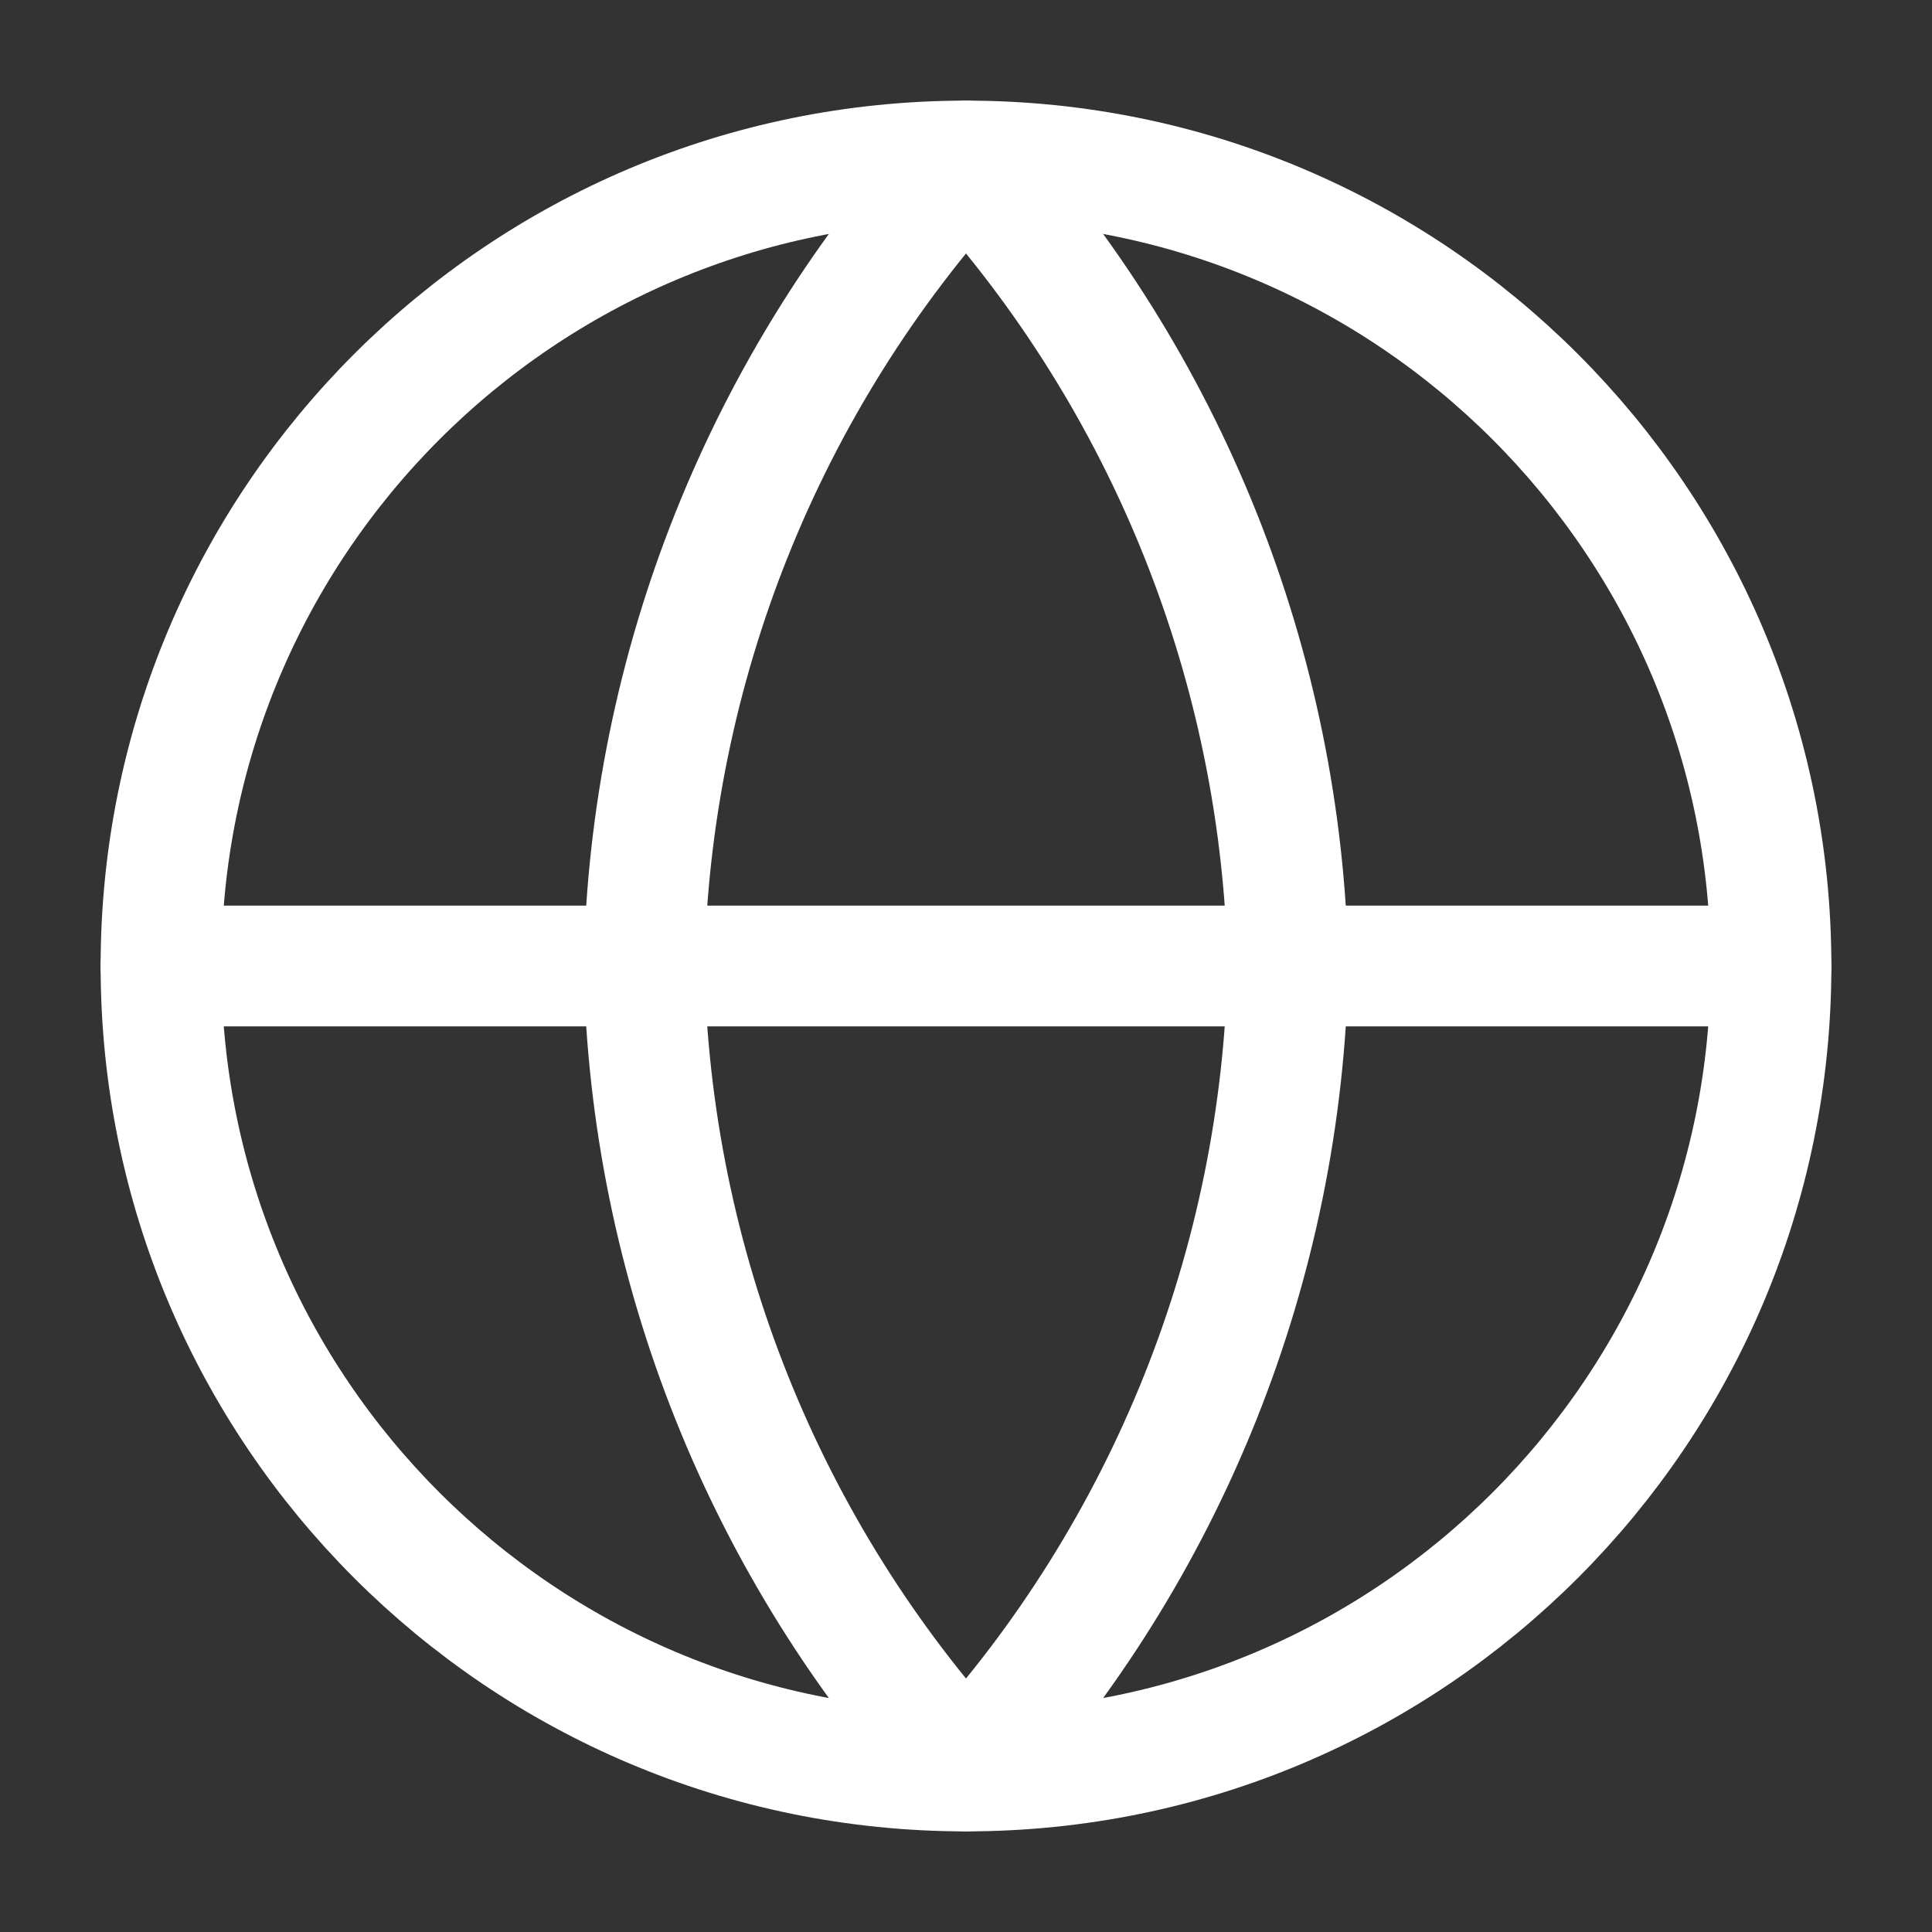
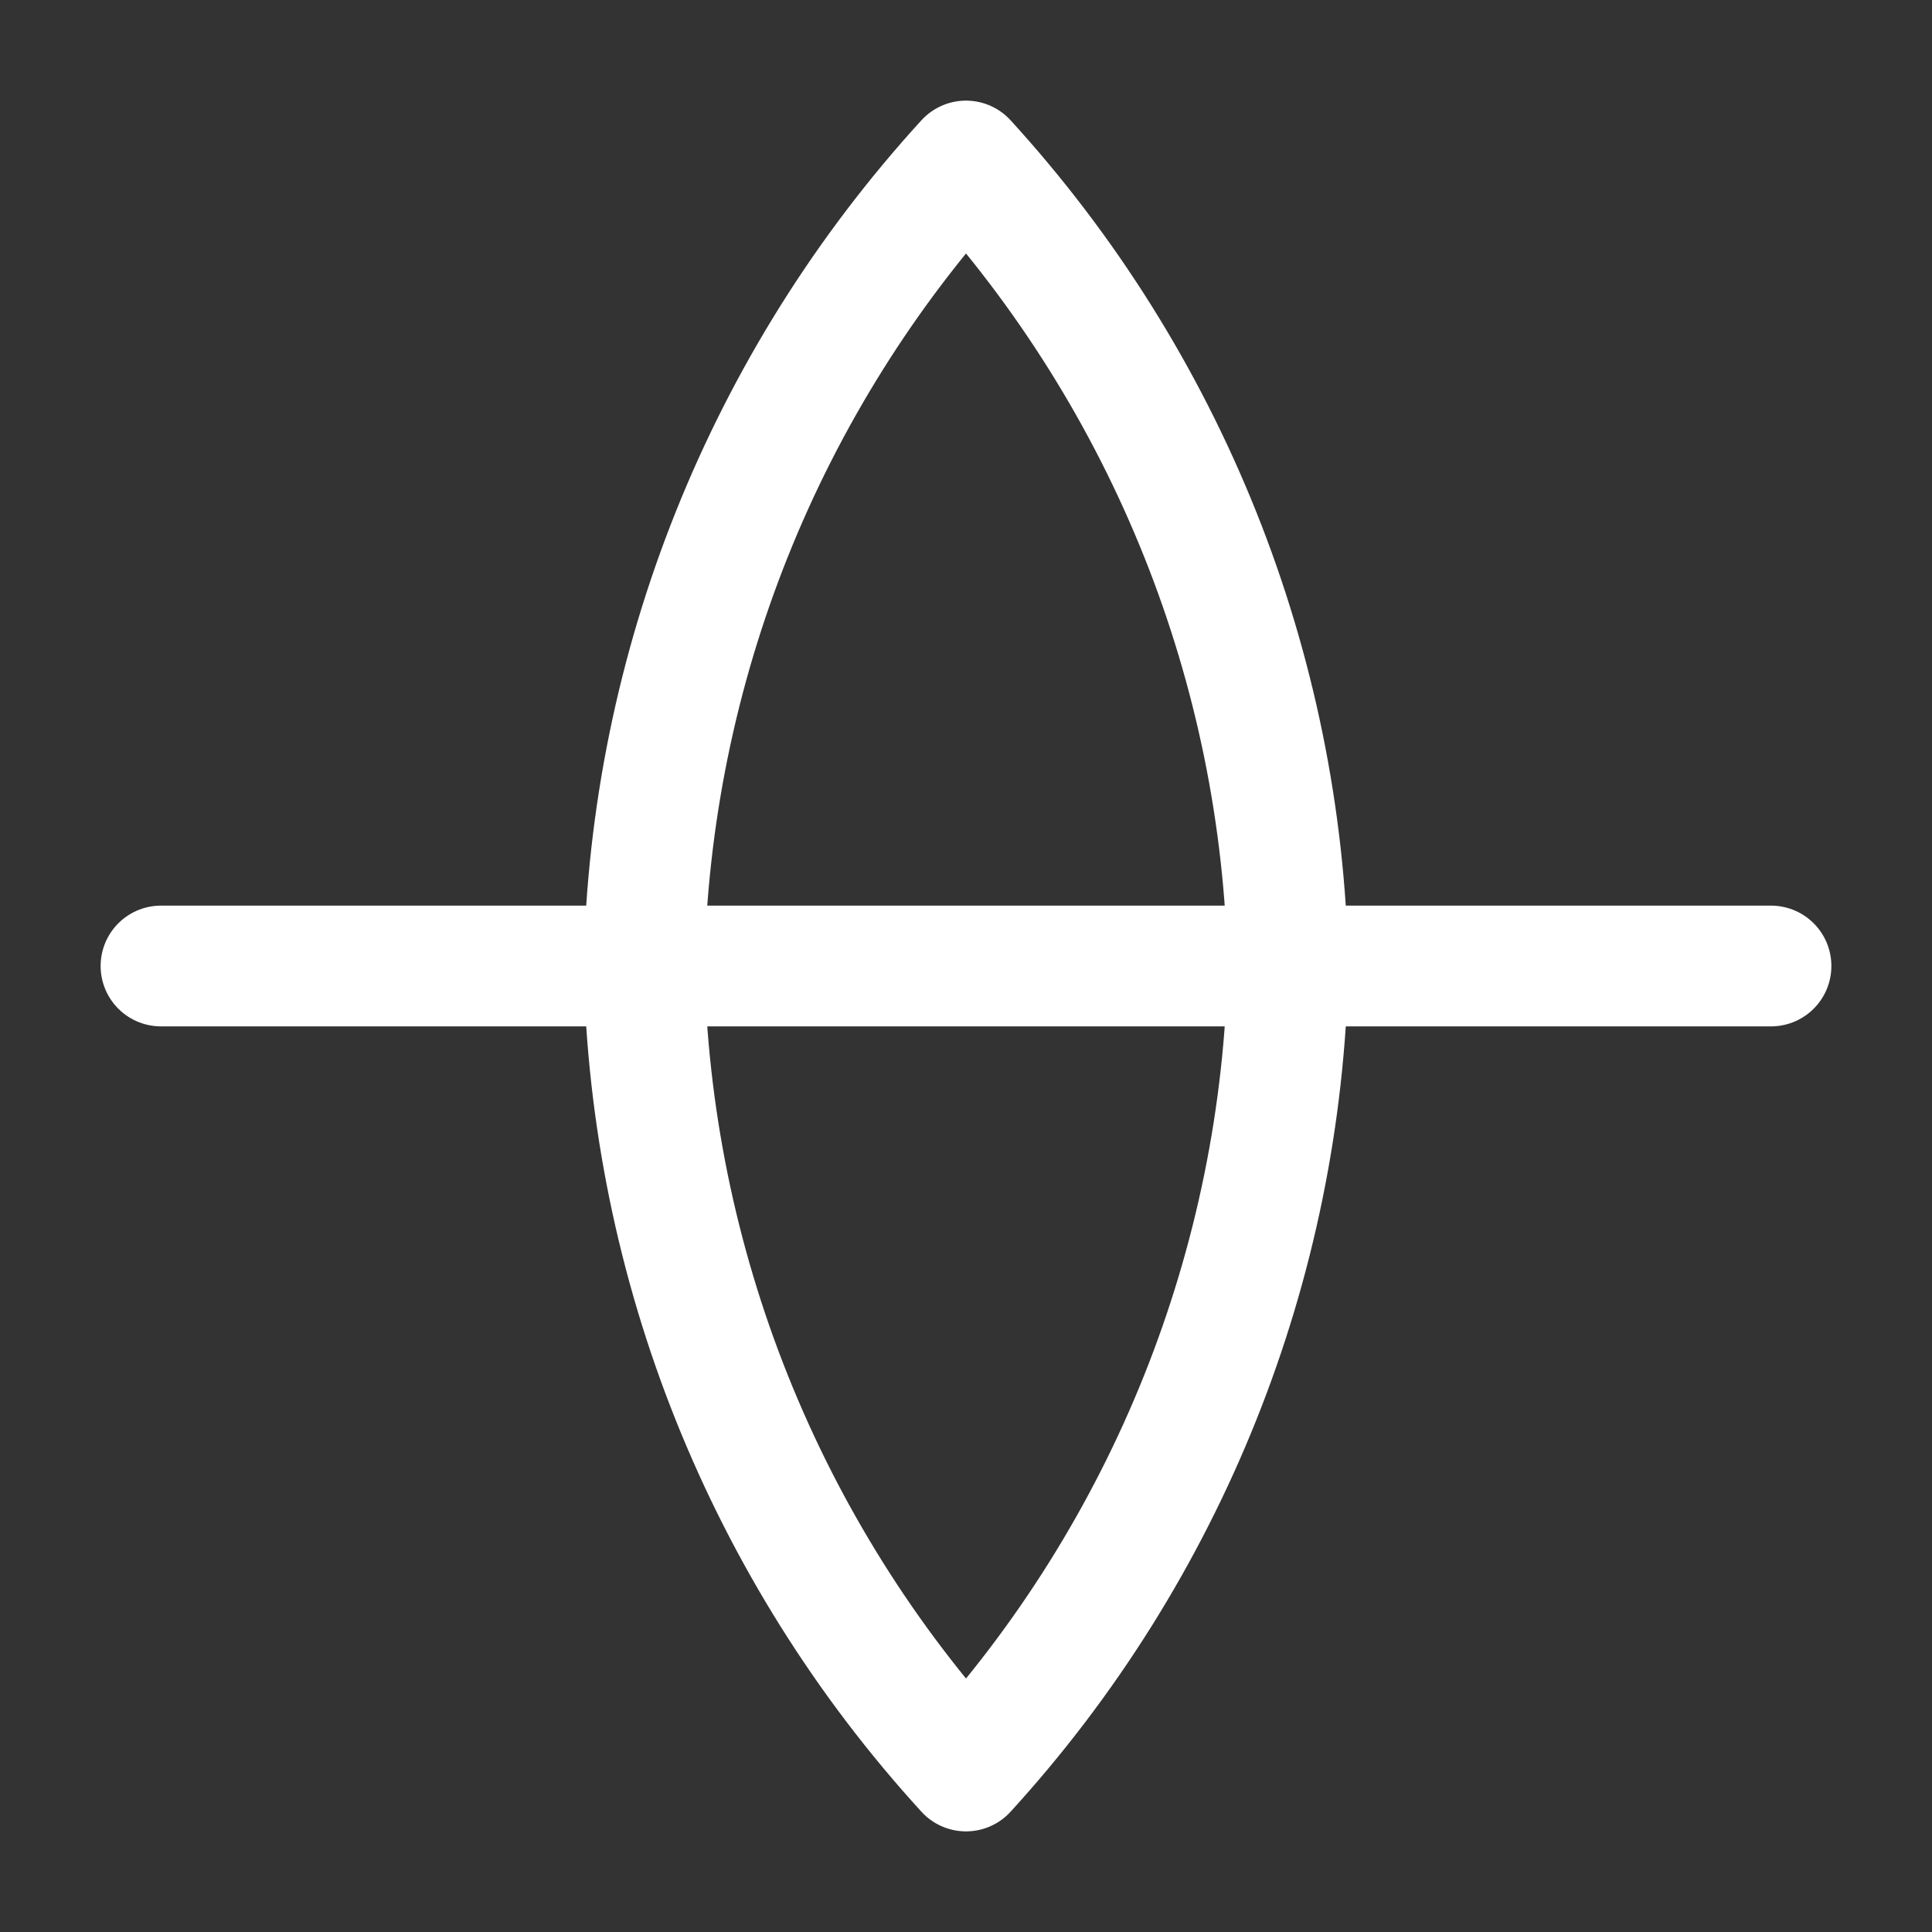
<svg xmlns="http://www.w3.org/2000/svg" width="24" height="24" viewBox="0 0 24 24" fill="none">
  <rect x="0" y="0" width="24" height="24" fill="#333333" stroke="none" />
-   <path d="M12 22C17.523 22 22 17.523 22 12C22 6.477 17.523 2 12 2C6.477 2 2 6.477 2 12C2 17.523 6.477 22 12 22Z" stroke="white" stroke-width="1.5" stroke-linecap="round" stroke-linejoin="round" />
  <path d="M2 12H22" stroke="white" stroke-width="1.5" stroke-linecap="round" stroke-linejoin="round" />
  <path d="M12 2C14.501 4.738 15.923 8.292 16 12C15.923 15.708 14.501 19.262 12 22C9.499 19.262 8.077 15.708 8 12C8.077 8.292 9.499 4.738 12 2Z" stroke="white" stroke-width="1.5" stroke-linecap="round" stroke-linejoin="round" />
</svg>